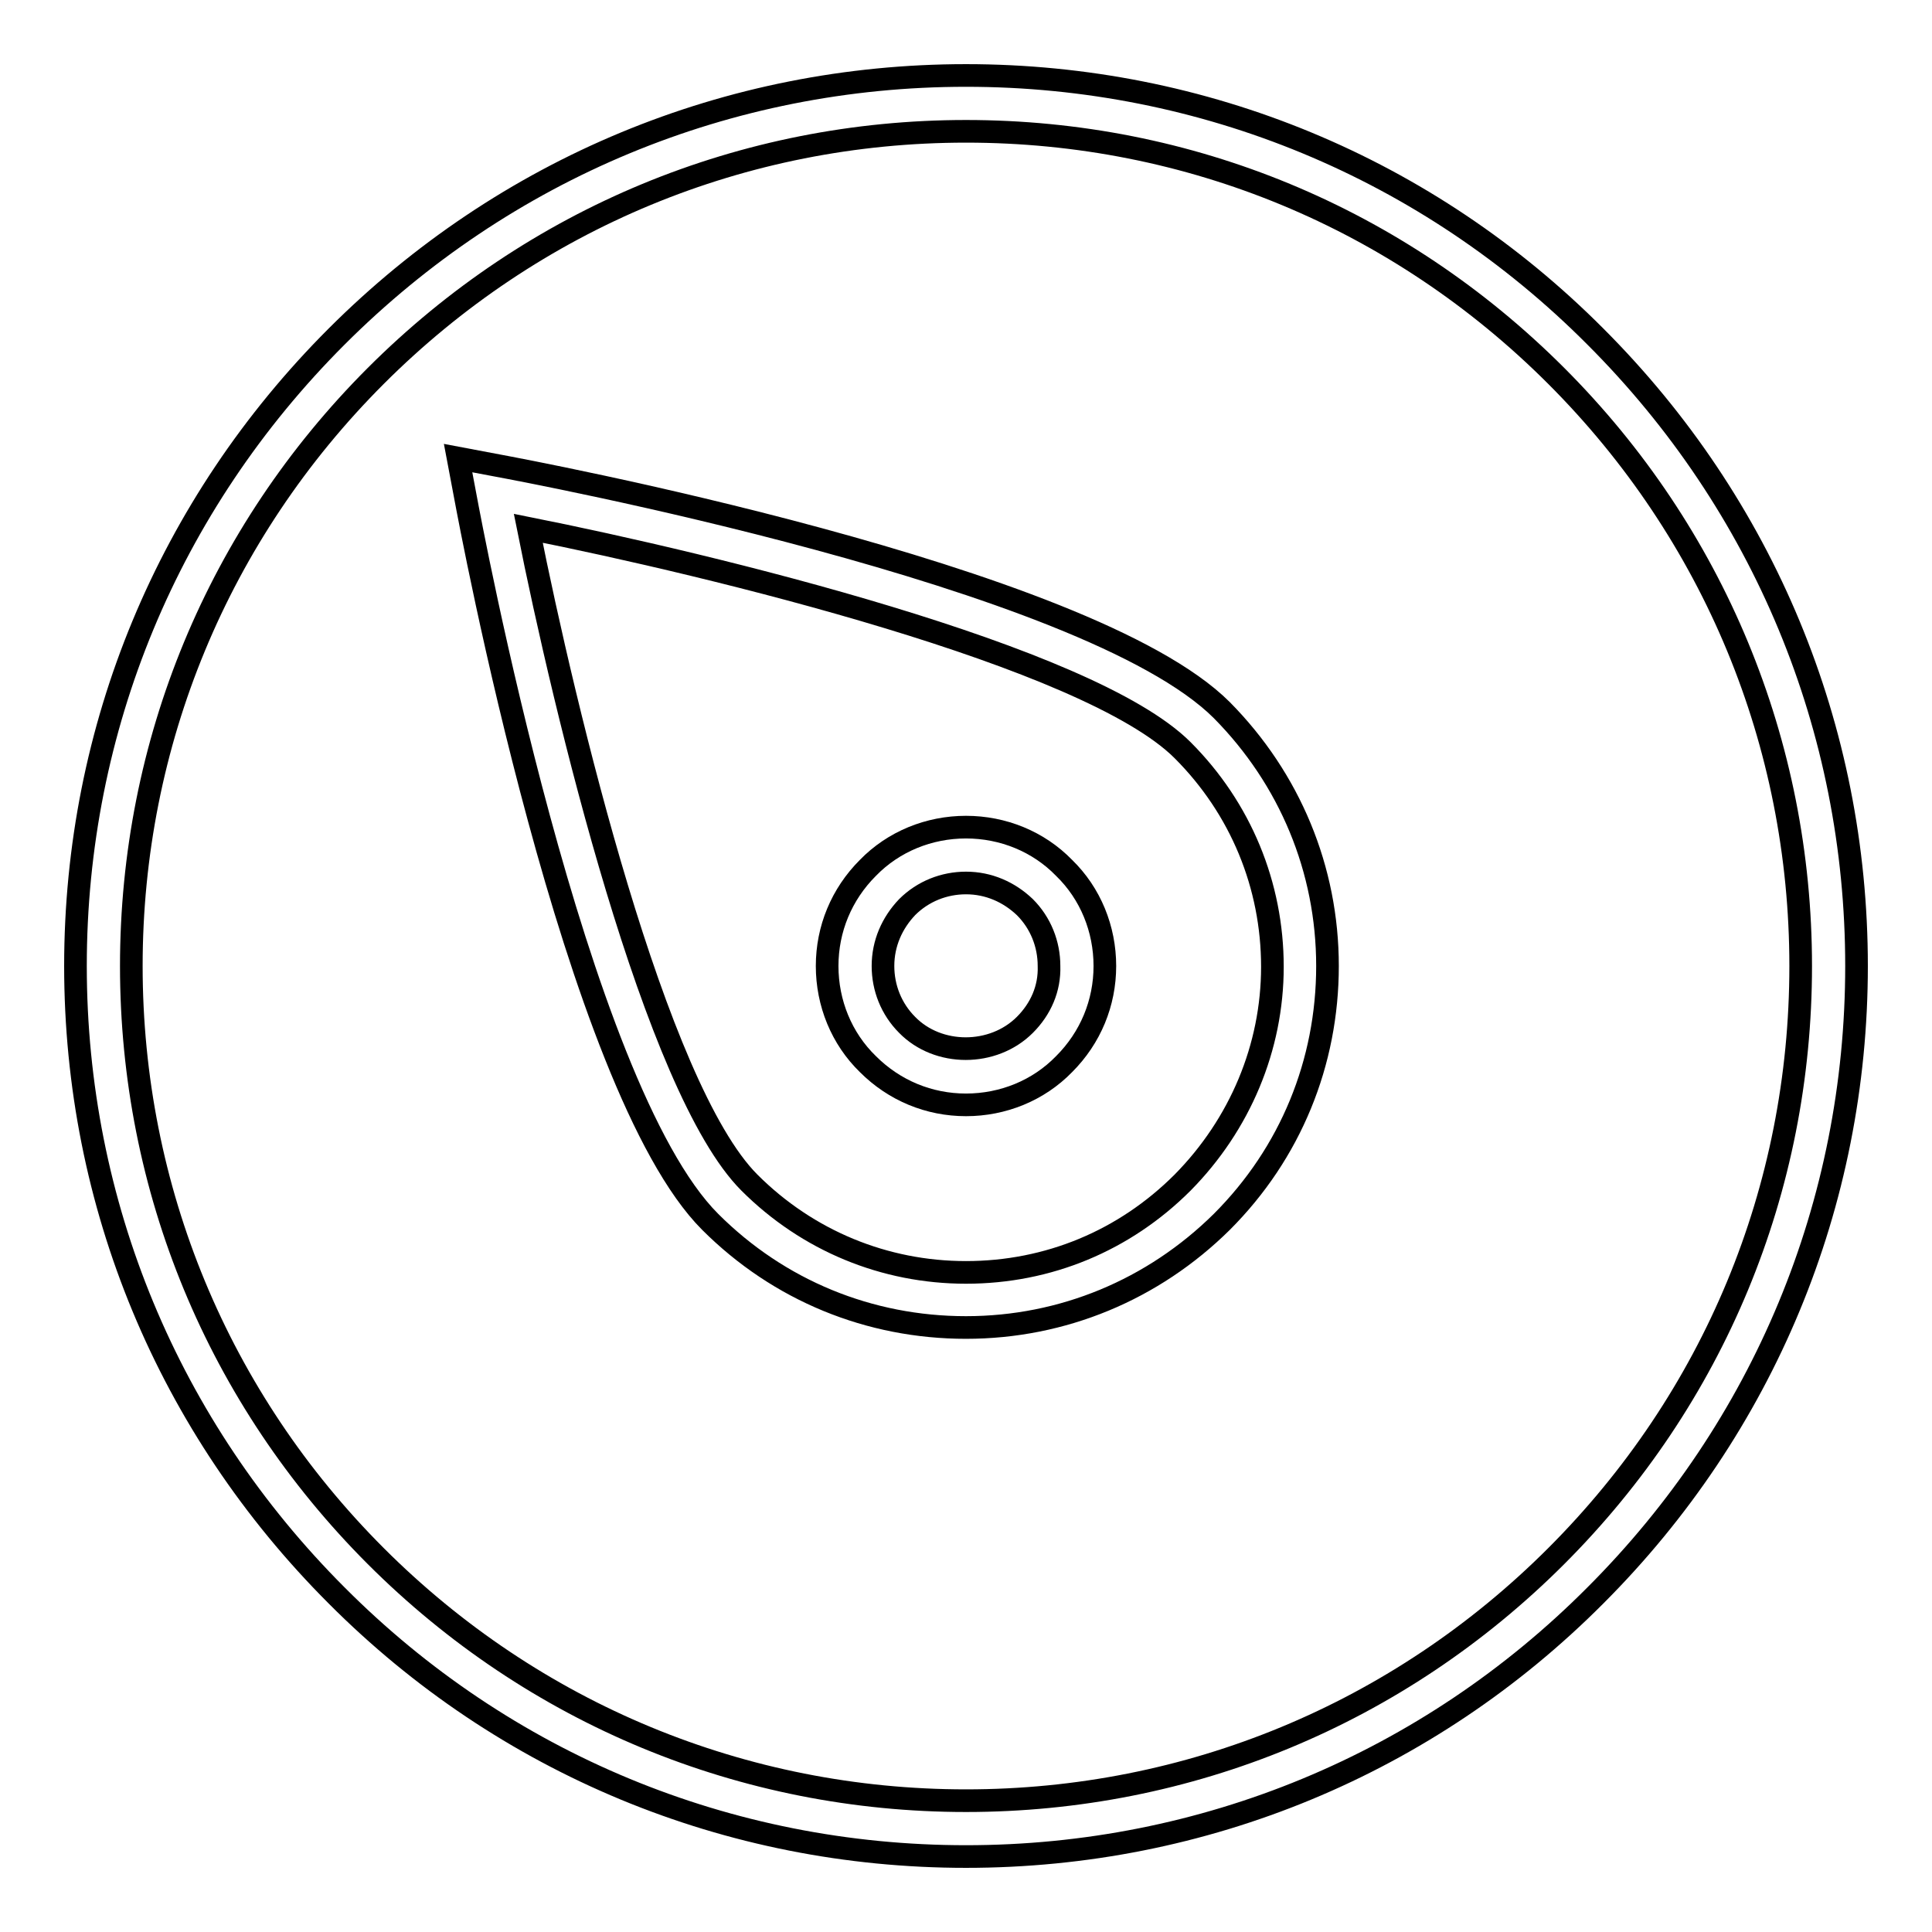
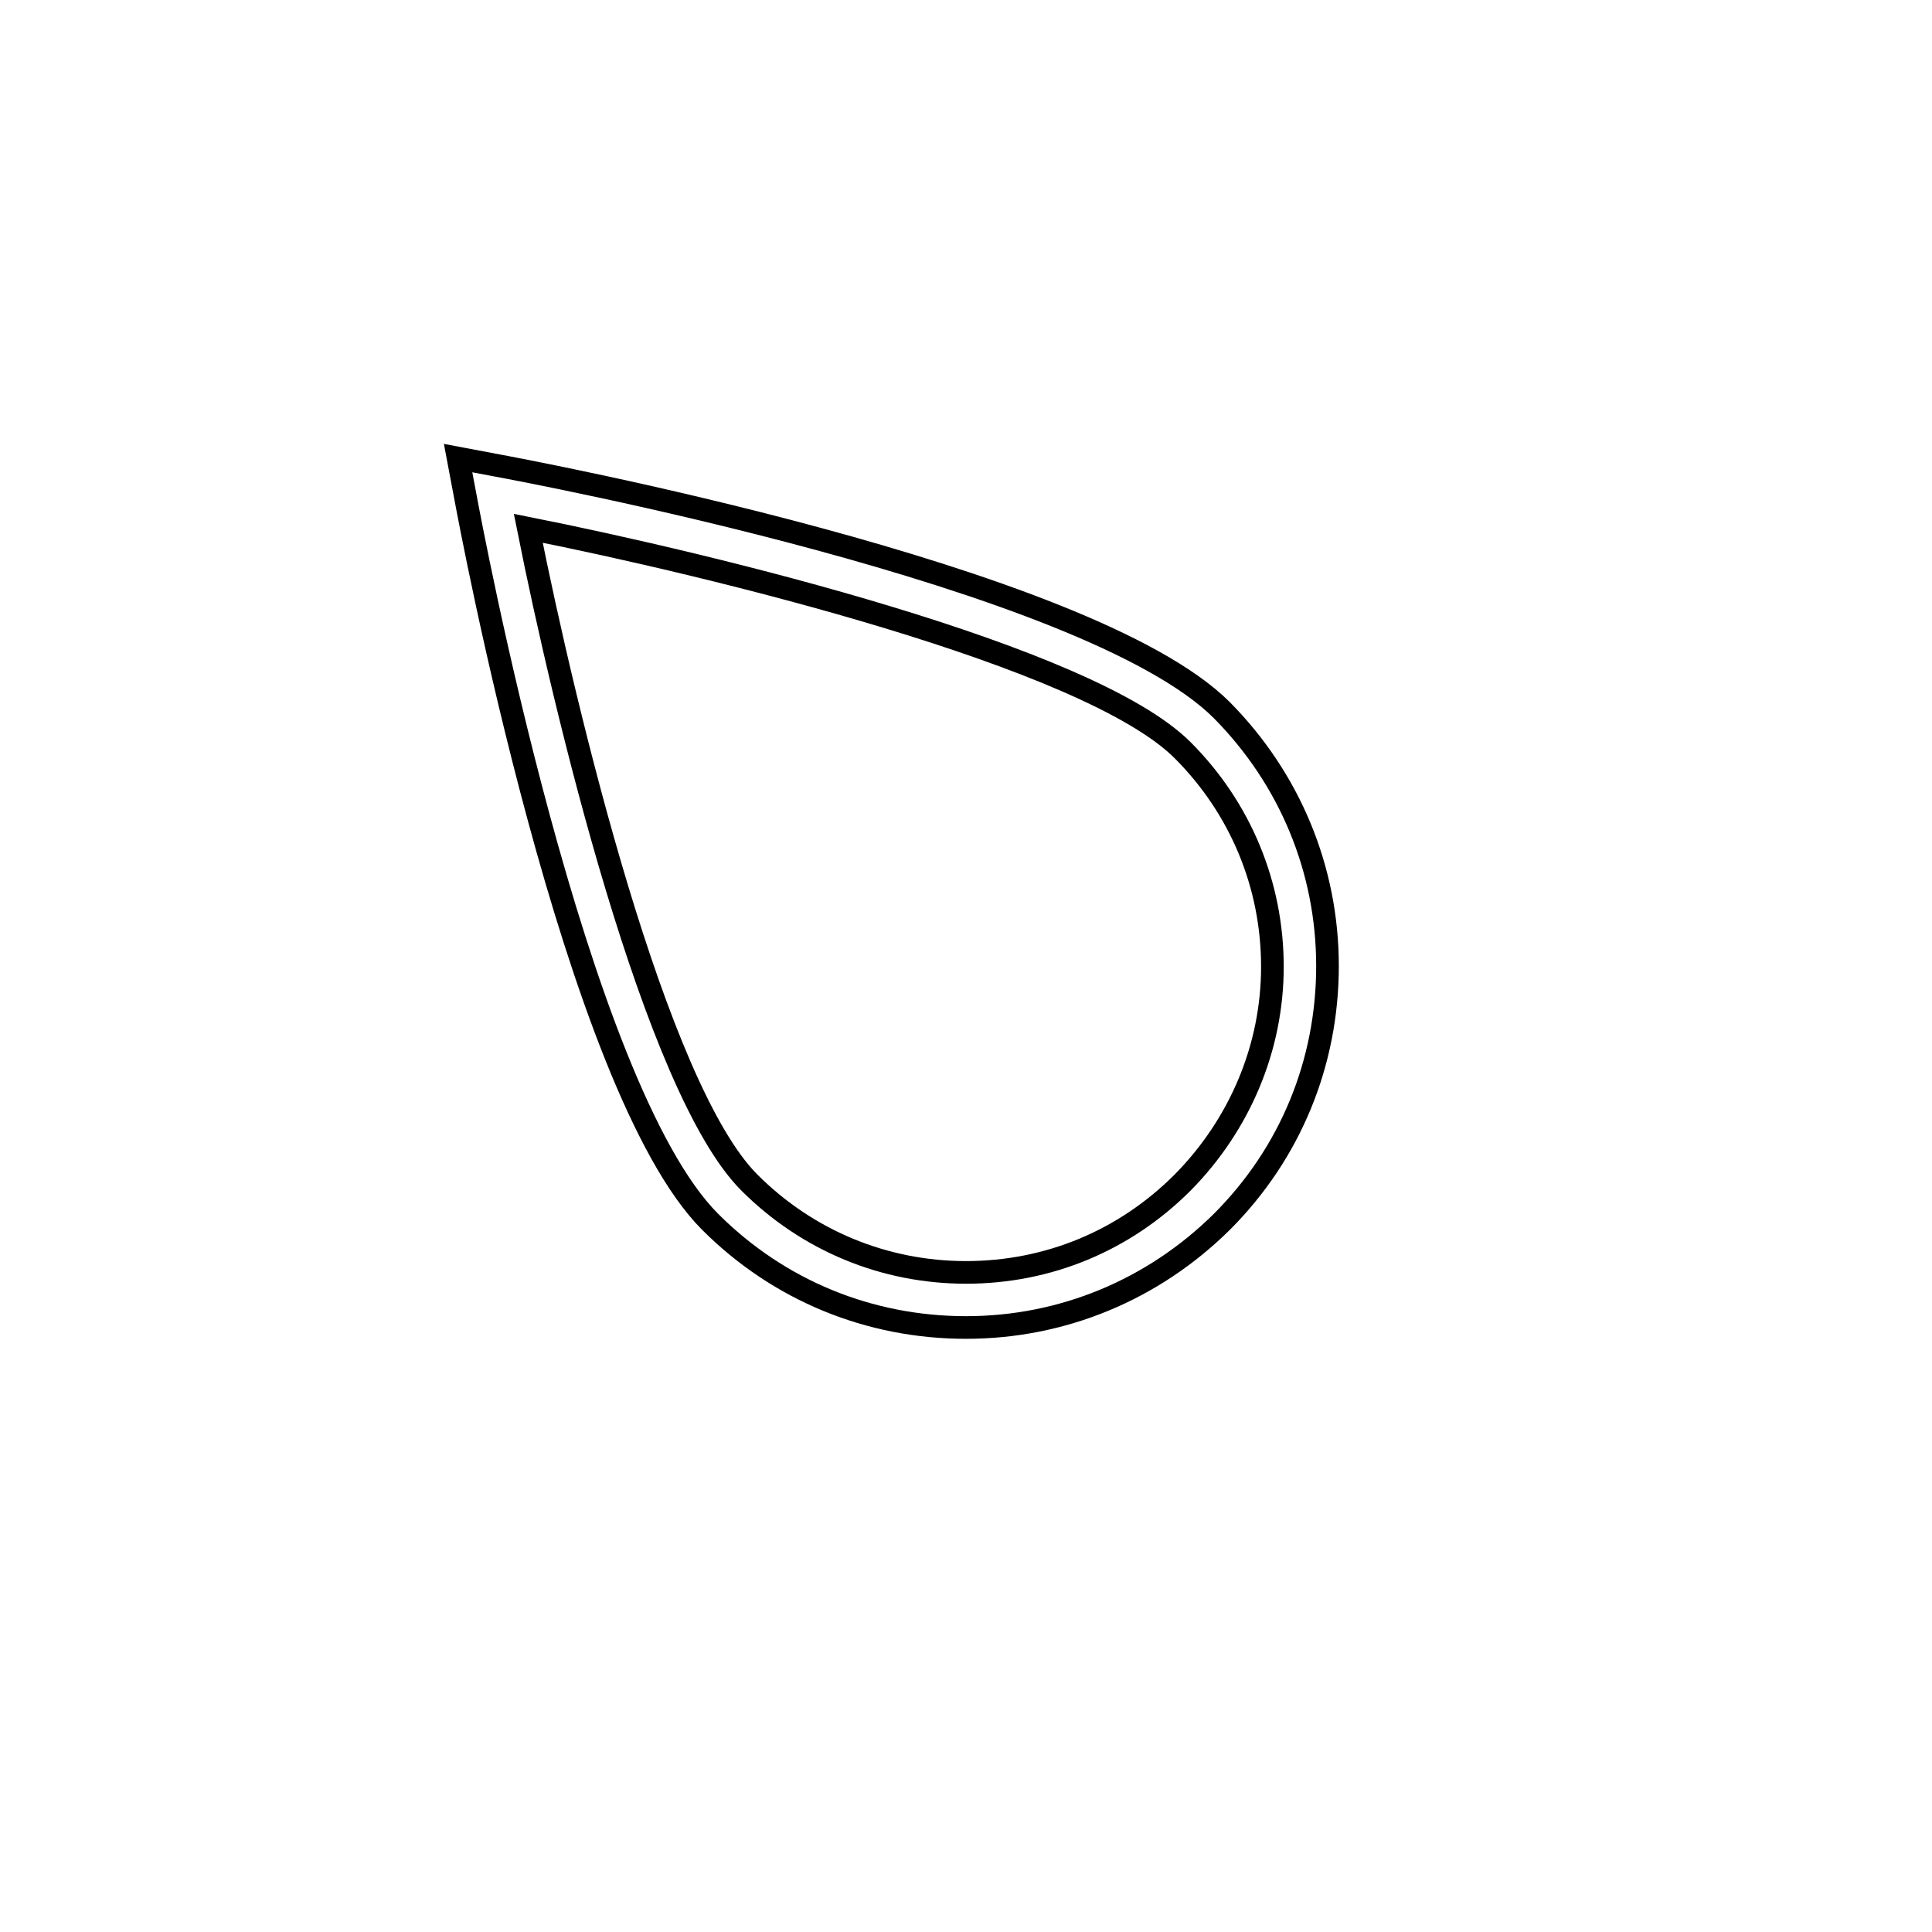
<svg xmlns="http://www.w3.org/2000/svg" version="1.1" x="0px" y="0px" viewBox="0 0 256 256" enable-background="new 0 0 256 256" xml:space="preserve">
  <g>
    <g>
-       <path stroke-width="3" fill-opacity="0" stroke="#000000" d="M128,10c-31.5,0-61.1,12.3-83.4,34.6C22.3,66.9,10,96.5,10,128c0,31.5,12.3,61.1,34.6,83.4  C66.8,233.7,96.5,246,128,246c31.5,0,61.2-12.3,83.4-34.6c22.3-22.3,34.6-51.9,34.6-83.4c0-31.5-12.3-61.1-34.6-83.4  C189.2,22.3,159.5,10,128,10z M206.2,206.2c-20.9,20.9-48.7,32.4-78.2,32.4c-29.5,0-57.3-11.5-78.2-32.4  c-20.9-20.9-32.4-48.7-32.4-78.2c0-29.5,11.5-57.3,32.4-78.2C70.7,28.9,98.5,17.4,128,17.4c29.6,0,57.3,11.5,78.2,32.4  c20.9,20.9,32.4,48.7,32.4,78.2C238.6,157.6,227.1,185.3,206.2,206.2z" />
-       <path stroke-width="3" fill-opacity="0" stroke="#000000" d="M128,109.6c-4.9,0-9.6,1.9-13,5.4c-3.5,3.5-5.4,8.1-5.4,13c0,4.9,1.9,9.6,5.4,13c3.5,3.5,8.1,5.4,13,5.4  c4.9,0,9.6-1.9,13-5.4c3.5-3.5,5.4-8.1,5.4-13c0-4.9-1.9-9.6-5.4-13C137.6,111.5,132.9,109.6,128,109.6z M135.8,135.8  c-4.2,4.2-11.5,4.2-15.6,0c-2.1-2.1-3.2-4.9-3.2-7.8c0-3,1.2-5.7,3.2-7.8c2.1-2.1,4.9-3.2,7.8-3.2c3,0,5.7,1.2,7.8,3.2  c2.1,2.1,3.2,4.9,3.2,7.8C139.1,131,137.9,133.7,135.8,135.8z" />
      <path stroke-width="3" fill-opacity="0" stroke="#000000" d="M66,61.7l-5.3-1l1,5.3c0.6,3.2,14.5,78,32.4,95.9c9.1,9.1,21.1,14,33.9,14c12.8,0,24.8-5,33.9-14  c9.1-9.1,14-21.1,14-33.9c0-12.8-5-24.8-14-33.9C144,76.2,69.2,62.3,66,61.7z M156.7,156.7c-7.7,7.7-17.8,11.9-28.7,11.9  c-10.8,0-21-4.2-28.7-11.9C86.8,144.2,74.8,94.1,70,70c24.1,4.8,74.2,16.9,86.7,29.4c7.7,7.7,11.9,17.9,11.9,28.7  C168.6,138.8,164.3,149,156.7,156.7z" />
    </g>
  </g>
</svg>